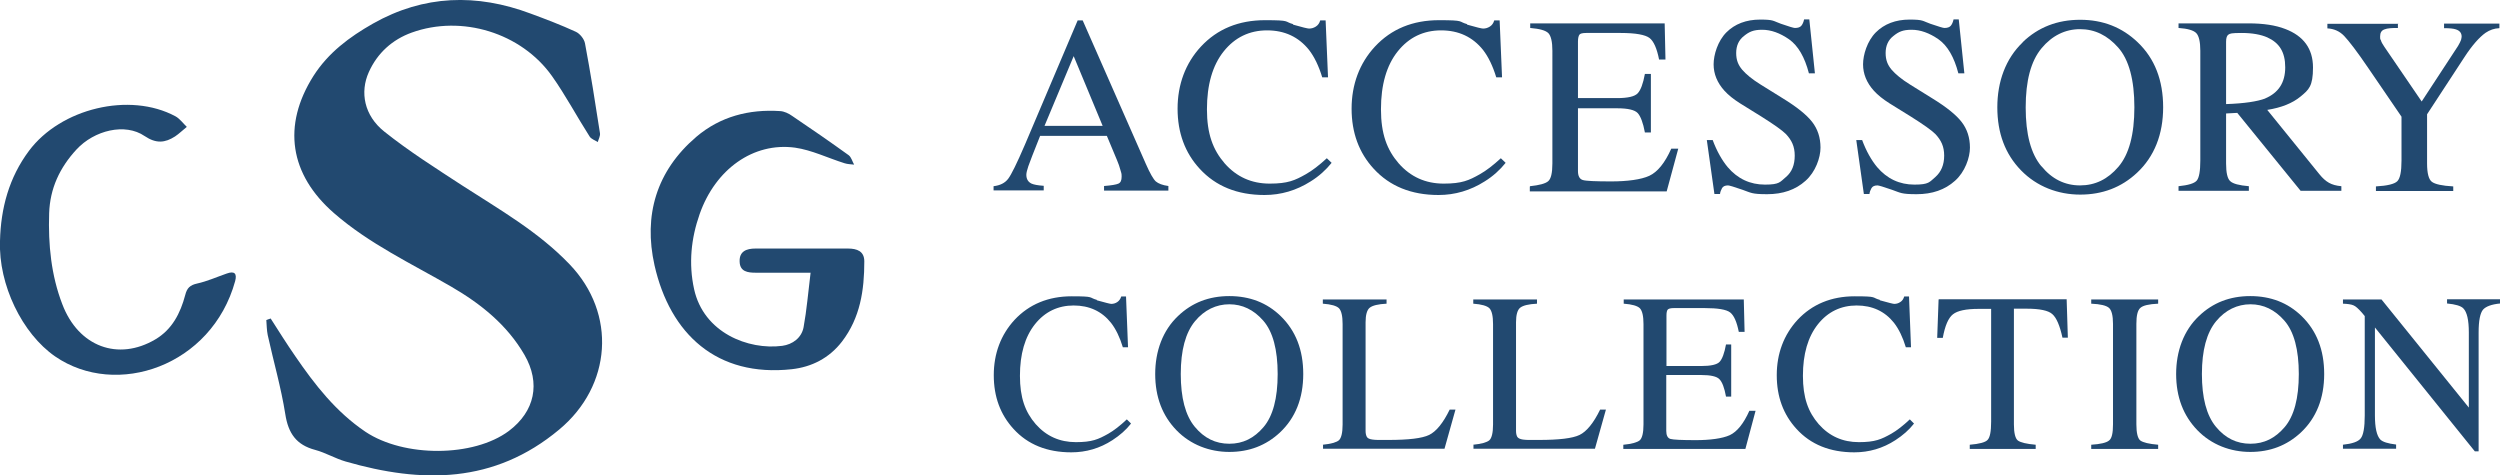
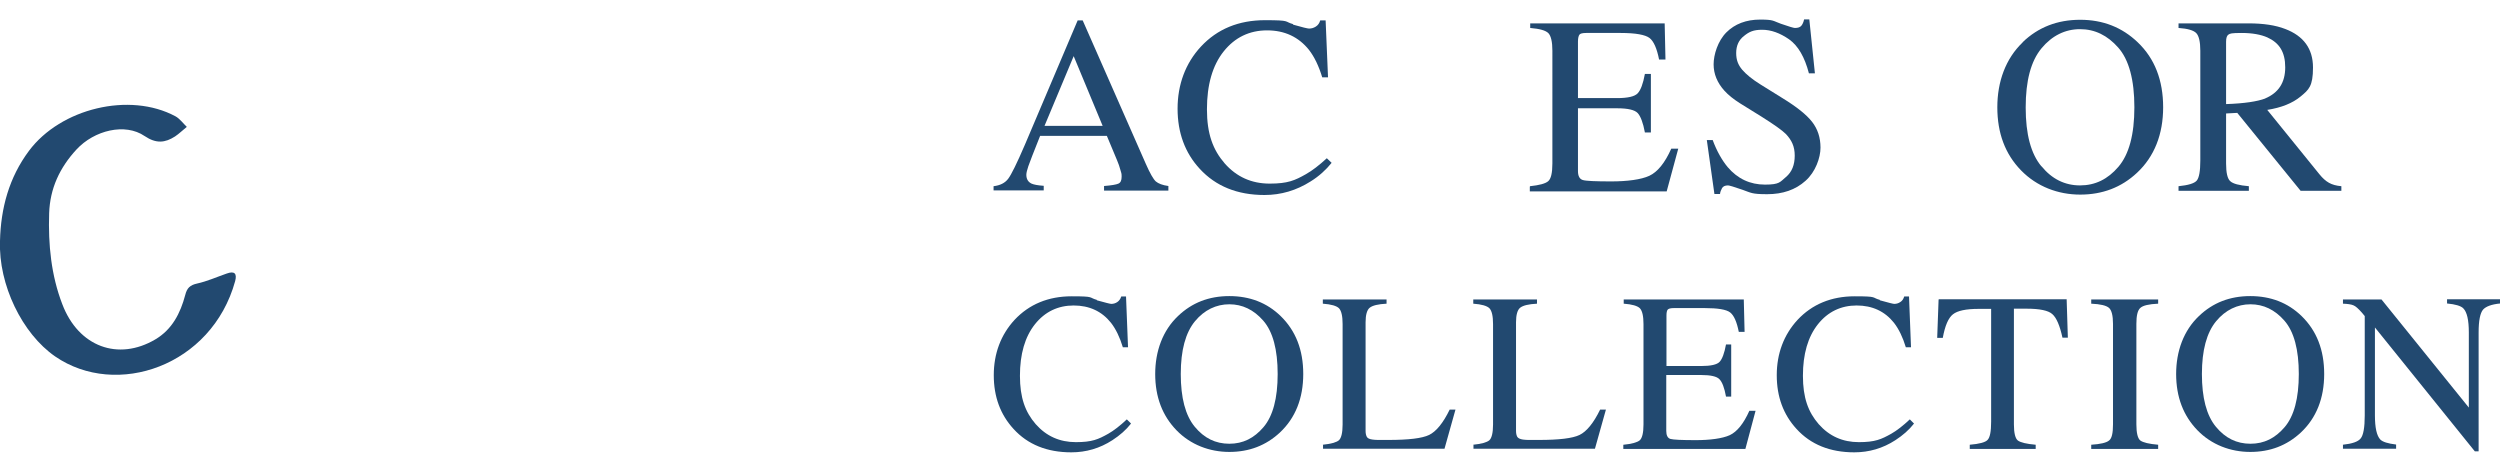
<svg xmlns="http://www.w3.org/2000/svg" version="1.1" viewBox="0 0 1251.3 237.9">
  <defs>
    <style>
      .cls-1 {
        opacity: 1;
      }

      .cls-2 {
        fill: #224970;
      }
    </style>
  </defs>
  <g>
    <g id="_レイヤー_1" data-name="レイヤー_1">
      <g class="cls-1">
        <g>
-           <path class="cls-2" d="M135.4,159.3c4.1,6.4,8.1,12.8,12.4,19,9.8,14.3,20.4,27.9,35.1,37.8,19.3,12.9,54.1,12.8,71.8-.4,13-9.8,16-23.9,7.8-38.1-8.7-15-21.8-25.5-36.6-34.1-20-11.6-41-21.4-58.7-36.8-22.3-19.4-26-43.9-10.3-68.7,7.4-11.6,18-19.5,29.8-26.2,25.5-14.4,51.9-15.1,78.9-5,7.6,2.8,15.2,5.7,22.6,9.1,2,.9,4.2,3.6,4.6,5.8,2.8,14.9,5.2,30,7.5,45,.2,1.4-.7,2.9-1.1,4.4-1.4-.9-3.3-1.5-4.1-2.8-6.4-10-12-20.6-18.8-30.2-15.4-21.7-45.2-30.8-70.2-21.8-9.7,3.5-17.2,10.2-21.5,19.8-4.5,10-2.4,21.7,7.8,29.8,12.3,9.8,25.7,18.3,38.9,26.9,18.7,12.1,38.1,23.1,53.8,39.5,23.7,24.7,21.1,60.8-5.2,82.7-32.6,27.2-68.8,27-106.9,16-5.2-1.5-10-4.4-15.2-5.8-9.5-2.5-13.5-8.3-15-17.9-2.1-13.3-5.9-26.4-8.8-39.6-.5-2.4-.5-5-.7-7.5.8-.3,1.5-.6,2.3-.8Z" />
-           <path class="cls-2" d="M405.8,136.5c-10.4,0-19,0-27.5,0-4,0-8-.5-8.1-5.6-.2-5.1,3.4-6.5,7.9-6.5,15.4,0,30.9,0,46.3,0,4.5,0,8.2,1.3,8.2,6.4,0,14.4-2,28.2-11.2,40.2-6.4,8.3-15.2,12.7-25.1,13.8-37.5,4.1-60.9-17.6-68.7-52-5.6-25,.9-47.2,20.9-64.3,12-10.2,26.4-13.9,41.9-12.9,2.1.1,4.4,1.2,6.2,2.5,9.5,6.4,18.9,12.9,28.2,19.6,1.3,1,1.8,3.1,2.7,4.7-1.6-.2-3.3-.2-4.8-.7-8.3-2.6-16.4-6.6-24.8-7.8-20.9-2.8-39.8,10.8-47.7,33.2-4.3,12.2-5.6,24.8-2.8,37.6,4.8,21.9,27.2,30.6,44.1,28.4,5.2-.7,9.7-4,10.7-9.3,1.6-8.7,2.3-17.6,3.5-27.2Z" />
          <path class="cls-2" d="M0,120.6c.4-16.4,4.5-31.7,14.5-45.1,15.9-21.3,50.4-29.6,73.3-17.3,2.2,1.2,3.8,3.5,5.7,5.3-2,1.6-3.8,3.4-5.9,4.8-5,3.2-9.4,3.7-15.2-.2-9.8-6.7-25.2-2.9-34.1,6.7-8.4,9.1-13.3,19.5-13.7,32-.5,15.6,1,31,6.6,45.5,8.1,21.3,28,28.5,46.5,17.6,8.5-5,12.6-13.2,15-22.2.9-3.6,2.4-5,6-5.8,5-1.1,9.9-3.3,14.8-5,3.9-1.4,5.2,0,4.2,3.8-11.7,42.5-59.4,58.8-90.1,37.7C11.1,167-.8,142.5,0,120.6Z" />
        </g>
        <g>
          <path class="cls-2" d="M497.3,95.5v-2.3c3.3-.4,5.7-1.6,7.3-3.7,1.6-2.1,4.4-7.8,8.4-17.1l26.4-62.2h2.5l31.6,71.8c2.1,4.8,3.8,7.7,5,8.8,1.3,1.1,3.4,1.9,6.3,2.3v2.3h-32.2v-2.3c3.7-.3,6.1-.7,7.2-1.2,1.1-.5,1.6-1.6,1.6-3.5s-.2-1.7-.6-3.3c-.4-1.6-1-3.2-1.7-4.9l-5.1-12.2h-33.4c-3.3,8.3-5.3,13.4-5.9,15.2-.6,1.8-1,3.3-1,4.3,0,2.1.9,3.6,2.6,4.4,1.1.5,3.1.9,6.1,1.1v2.3h-25.1ZM551.9,63l-14.5-34.9-14.6,34.9h29.1Z" />
          <path class="cls-2" d="M647.1,12.3c4.8,1.4,7.5,2,8.1,2,1.2,0,2.3-.3,3.4-1,1.1-.7,1.8-1.7,2.2-3.1h2.7l1.2,28.5h-2.9c-1.7-5.6-3.9-10.2-6.6-13.7-5.2-6.5-12.2-9.8-21-9.8s-16.1,3.5-21.7,10.5c-5.6,7-8.4,16.7-8.4,29s3,20.3,8.9,27.1c5.9,6.7,13.4,10.1,22.5,10.1s12.6-1.6,18.1-4.7c3.2-1.8,6.7-4.5,10.5-8l2.4,2.3c-2.8,3.5-6.3,6.7-10.5,9.3-7.1,4.5-14.8,6.8-23.1,6.8-13.6,0-24.4-4.4-32.4-13.1-7.4-8-11.1-18.1-11.1-30.1s3.9-22.7,11.7-31.1c8.2-8.8,18.9-13.2,32.1-13.2s9.3.7,14.1,2Z" />
-           <path class="cls-2" d="M734.2,12.3c4.8,1.4,7.5,2,8.1,2,1.2,0,2.3-.3,3.4-1,1.1-.7,1.8-1.7,2.2-3.1h2.7l1.2,28.5h-2.9c-1.7-5.6-3.9-10.2-6.6-13.7-5.2-6.5-12.2-9.8-21-9.8s-16.1,3.5-21.7,10.5c-5.6,7-8.4,16.7-8.4,29s3,20.3,8.9,27.1c5.9,6.7,13.4,10.1,22.5,10.1s12.6-1.6,18.1-4.7c3.2-1.8,6.7-4.5,10.5-8l2.4,2.3c-2.8,3.5-6.3,6.7-10.5,9.3-7.1,4.5-14.8,6.8-23.1,6.8-13.6,0-24.4-4.4-32.4-13.1-7.4-8-11.1-18.1-11.1-30.1s3.9-22.7,11.7-31.1c8.2-8.8,18.9-13.2,32.1-13.2s9.3.7,14.1,2Z" />
          <path class="cls-2" d="M765.8,93.2c4.7-.5,7.7-1.3,9.1-2.5,1.4-1.2,2.1-4.1,2.1-8.9V25.4c0-4.5-.7-7.4-2-8.8-1.4-1.4-4.4-2.2-9.1-2.6v-2.3h67.3l.4,18.1h-3.2c-1.1-5.6-2.7-9.2-4.8-10.8-2.1-1.6-6.9-2.5-14.4-2.5h-17.3c-1.9,0-3,.3-3.4.9-.4.6-.7,1.7-.7,3.4v28.3h19.6c5.4,0,8.8-.8,10.3-2.4,1.5-1.6,2.7-4.8,3.6-9.7h3v29.3h-3c-.9-4.9-2.2-8.2-3.6-9.7-1.5-1.6-4.9-2.4-10.3-2.4h-19.6v31.4c0,2.5.8,4,2.4,4.5,1.6.5,6.4.7,14.3.7s14.9-.9,19-2.8c4.1-1.9,7.8-6.4,11-13.6h3.5l-5.8,21.4h-68.5v-2.3Z" />
          <path class="cls-2" d="M857.2,70c2.1,5.7,4.7,10.2,7.5,13.6,5,5.9,11.3,8.8,18.7,8.8s7.5-1.3,10.5-3.8,4.4-6.1,4.4-10.7-1.5-7.7-4.4-10.8c-1.9-1.9-6-4.8-12.2-8.7l-10.8-6.7c-3.3-2.1-5.8-4.1-7.8-6.3-3.6-4-5.4-8.4-5.4-13.2s2.1-11.7,6.4-16c4.2-4.2,9.9-6.4,16.9-6.4s6.4.7,10.4,2.1,6.4,2.1,7,2.1c1.6,0,2.6-.4,3.2-1.1.6-.7,1.1-1.8,1.4-3.2h2.6l2.8,27h-3c-2.1-8.1-5.4-13.8-9.9-17-4.6-3.2-9.1-4.8-13.5-4.8s-6.5,1-9.1,3.1c-2.6,2-3.9,4.9-3.9,8.5s1,6,3,8.4c2,2.3,5,4.8,9.2,7.4l11.1,6.9c7,4.3,11.9,8.2,14.7,11.8,2.8,3.6,4.2,7.9,4.2,12.9s-2.5,12.2-7.5,16.6c-5,4.5-11.4,6.7-19.2,6.7s-8-.7-12.3-2.2c-4.3-1.5-6.7-2.2-7.3-2.2-1.5,0-2.5.5-3,1.4-.5.9-.9,1.9-1,2.9h-2.8l-3.8-27h2.9Z" />
-           <path class="cls-2" d="M932,70c2.1,5.7,4.7,10.2,7.5,13.6,5,5.9,11.3,8.8,18.7,8.8s7.5-1.3,10.5-3.8c2.9-2.6,4.4-6.1,4.4-10.7s-1.5-7.7-4.4-10.8c-1.9-1.9-6-4.8-12.2-8.7l-10.8-6.7c-3.3-2.1-5.8-4.1-7.8-6.3-3.6-4-5.4-8.4-5.4-13.2s2.1-11.7,6.4-16c4.2-4.2,9.9-6.4,16.9-6.4s6.4.7,10.4,2.1c4.1,1.4,6.4,2.1,7,2.1,1.6,0,2.6-.4,3.2-1.1.6-.7,1.1-1.8,1.4-3.2h2.6l2.8,27h-3c-2.1-8.1-5.4-13.8-9.9-17-4.6-3.2-9.1-4.8-13.5-4.8s-6.5,1-9.1,3.1c-2.6,2-3.9,4.9-3.9,8.5s1,6,3,8.4c2,2.3,5,4.8,9.2,7.4l11.1,6.9c7,4.3,11.9,8.2,14.7,11.8,2.8,3.6,4.2,7.9,4.2,12.9s-2.5,12.2-7.5,16.6c-5,4.5-11.4,6.7-19.2,6.7s-8-.7-12.3-2.2c-4.3-1.5-6.7-2.2-7.3-2.2-1.5,0-2.5.5-3,1.4-.5.9-.9,1.9-1,2.9h-2.8l-3.8-27h2.9Z" />
          <path class="cls-2" d="M1012.4,21.1c7.8-7.5,17.4-11.2,28.8-11.2s21,3.8,28.8,11.3c8.5,8.1,12.7,19,12.7,32.5s-4.4,24.7-13.1,32.8c-7.8,7.3-17.3,10.9-28.4,10.9s-21.7-4-29.6-12.1c-8-8.2-11.9-18.7-11.9-31.6s4.2-24.4,12.7-32.5ZM1021.8,83.2c5.2,6.4,11.7,9.6,19.3,9.6s13.9-3.1,19.2-9.3c5.3-6.2,8-16.1,8-29.8s-2.7-23.8-8.1-29.9c-5.4-6.1-11.7-9.2-19.1-9.2s-14,3.2-19.3,9.6c-5.3,6.4-7.9,16.2-7.9,29.6s2.6,23.2,7.9,29.5Z" />
          <path class="cls-2" d="M1090.4,93.2c4.9-.5,7.9-1.4,9.1-2.8,1.2-1.4,1.8-4.8,1.8-10V25.4c0-4.5-.7-7.4-2-8.8s-4.3-2.3-8.9-2.6v-2.3h35.1c7.3,0,13.4.9,18.3,2.8,9.2,3.5,13.9,9.9,13.9,19.3s-2.1,11.1-6.2,14.5c-4.1,3.4-9.7,5.6-16.7,6.7l26.1,32.2c1.6,2,3.2,3.4,4.8,4.3s3.7,1.5,6.2,1.7v2.3h-20.4l-31.7-39-5.6.3v25c0,4.7.7,7.7,2.1,8.9,1.4,1.3,4.5,2.1,9.3,2.5v2.3h-35.2v-2.3ZM1133.7,49.3c6.7-2.8,10.1-7.9,10.1-15.6s-3-12.3-9-15c-3.2-1.4-7.5-2.2-12.8-2.2s-5.8.3-6.6.8c-.8.5-1.2,1.7-1.2,3.6v31.2c9.1-.3,15.6-1.3,19.6-2.8Z" />
-           <path class="cls-2" d="M1200.2,11.7v2.3c-3,0-5.2.1-6.7.7-1.5.5-2.2,1.7-2.2,3.5s.1,1.2.4,2c.2.8.8,1.9,1.7,3.2l18.7,27.4,18.2-27.8c.7-1.2,1.2-2.2,1.5-3,.2-.8.3-1.4.3-1.7,0-1.8-1-3-2.9-3.6-1.2-.4-3.1-.6-5.9-.6v-2.3h27.7v2.3c-2.6.1-4.8.9-6.9,2.3-3.1,2.2-6.7,6.2-10.6,12.2l-18.7,28.6v24.6c0,4.9.8,8,2.4,9.2,1.6,1.2,5.1,2,10.7,2.3v2.3h-38.7v-2.3c5.7-.3,9.3-1.2,10.7-2.6,1.4-1.4,2.1-4.8,2.1-10.3v-22l-16.6-24.3c-5.7-8.4-9.8-13.7-12.1-16.1-2.3-2.4-5.1-3.6-8.4-3.8v-2.3h35.5Z" />
        </g>
        <g>
          <path class="cls-2" d="M549,150.3c4.3,1.2,6.7,1.8,7.2,1.8,1.1,0,2.1-.3,3-.9s1.6-1.5,2-2.8h2.4l1,25.4h-2.6c-1.5-5-3.5-9.1-5.9-12.2-4.6-5.8-10.9-8.7-18.7-8.7s-14.4,3.1-19.4,9.4c-5,6.3-7.5,14.9-7.5,25.8s2.6,18.1,7.9,24.2c5.3,6,12,9,20.1,9s11.2-1.4,16.2-4.2c2.8-1.6,5.9-4,9.3-7.2l2.1,2.1c-2.5,3.2-5.6,5.9-9.3,8.3-6.3,4.1-13.2,6.1-20.6,6.1-12.1,0-21.8-3.9-28.9-11.7-6.6-7.2-9.9-16.1-9.9-26.9s3.5-20.2,10.4-27.7c7.3-7.8,16.9-11.8,28.6-11.8s8.3.6,12.6,1.8Z" />
          <path class="cls-2" d="M589.6,158.2c7-6.7,15.5-10,25.7-10s18.8,3.3,25.7,10c7.5,7.3,11.3,16.9,11.3,29s-3.9,22-11.7,29.3c-7,6.5-15.4,9.7-25.3,9.7s-19.4-3.6-26.4-10.8c-7.1-7.3-10.7-16.7-10.7-28.2s3.8-21.8,11.4-29ZM598,213.6c4.7,5.7,10.4,8.5,17.3,8.5s12.4-2.8,17.1-8.3c4.7-5.5,7.1-14.4,7.1-26.6s-2.4-21.2-7.2-26.7c-4.8-5.5-10.5-8.2-17-8.2s-12.5,2.8-17.2,8.5c-4.7,5.7-7.1,14.5-7.1,26.4s2.3,20.7,7,26.4Z" />
          <path class="cls-2" d="M662,222.6c4.2-.4,6.9-1.2,8.1-2.2,1.2-1,1.9-3.7,1.9-7.9v-50.3c0-4-.6-6.6-1.8-7.9-1.2-1.2-3.9-2-8.1-2.3v-2.1h31.9v2.1c-4.2.2-7,.9-8.4,2-1.4,1.1-2.1,3.6-2.1,7.3v54.3c0,1.3.2,2.2.6,3s1.4,1.2,2.8,1.4c.8.1,1.7.2,2.7.2s2.7,0,5.3,0c10.1,0,16.9-.8,20.4-2.5,3.5-1.7,7-5.9,10.3-12.7h2.9l-5.5,19.6h-60.8v-2.1Z" />
          <path class="cls-2" d="M737.3,222.6c4.2-.4,6.9-1.2,8.1-2.2,1.2-1,1.9-3.7,1.9-7.9v-50.3c0-4-.6-6.6-1.8-7.9-1.2-1.2-3.9-2-8.1-2.3v-2.1h31.9v2.1c-4.2.2-7,.9-8.4,2-1.4,1.1-2.1,3.6-2.1,7.3v54.3c0,1.3.2,2.2.6,3,.4.7,1.4,1.2,2.8,1.4.8.1,1.7.2,2.7.2s2.7,0,5.3,0c10.1,0,16.9-.8,20.4-2.5,3.5-1.7,7-5.9,10.3-12.7h2.9l-5.5,19.6h-60.8v-2.1Z" />
          <path class="cls-2" d="M812.6,222.6c4.2-.4,6.9-1.2,8.1-2.2,1.2-1,1.9-3.7,1.9-7.9v-50.3c0-4-.6-6.6-1.8-7.9-1.2-1.2-3.9-2-8.1-2.3v-2.1h60.1l.4,16.2h-2.9c-1-5-2.4-8.2-4.3-9.7-1.9-1.5-6.2-2.2-12.8-2.2h-15.4c-1.7,0-2.7.3-3.1.8-.4.5-.6,1.5-.6,3v25.2h17.4c4.8,0,7.9-.7,9.2-2.1,1.3-1.4,2.4-4.3,3.2-8.7h2.6v26.1h-2.6c-.8-4.4-1.9-7.3-3.3-8.7-1.3-1.4-4.4-2.1-9.2-2.1h-17.4v28c0,2.2.7,3.6,2.1,4s5.7.6,12.7.6,13.3-.8,17-2.5c3.6-1.7,6.9-5.7,9.8-12.2h3.1l-5.1,19.1h-61.1v-2.1Z" />
          <path class="cls-2" d="M940.9,150.3c4.3,1.2,6.7,1.8,7.2,1.8,1.1,0,2.1-.3,3-.9,1-.6,1.6-1.5,2-2.8h2.4l1,25.4h-2.6c-1.5-5-3.5-9.1-5.9-12.2-4.6-5.8-10.9-8.7-18.7-8.7s-14.4,3.1-19.4,9.4c-5,6.3-7.5,14.9-7.5,25.8s2.6,18.1,7.9,24.2c5.3,6,12,9,20.1,9s11.2-1.4,16.2-4.2c2.8-1.6,5.9-4,9.3-7.2l2.1,2.1c-2.5,3.2-5.6,5.9-9.3,8.3-6.3,4.1-13.2,6.1-20.6,6.1-12.1,0-21.8-3.9-28.9-11.7-6.6-7.2-9.9-16.1-9.9-26.9s3.5-20.2,10.4-27.7c7.3-7.8,16.9-11.8,28.6-11.8s8.3.6,12.6,1.8Z" />
          <path class="cls-2" d="M970.5,149.8h63.9l.6,19.2h-2.7c-1.3-6-3-10-5.1-11.8-2-1.8-6.3-2.7-12.9-2.7h-6.3v57.9c0,4.4.7,7.1,2,8.1,1.4,1,4.3,1.7,8.9,2.1v2.1h-33v-2.1c4.8-.4,7.8-1.2,8.9-2.4,1.2-1.2,1.8-4.2,1.8-9.1v-56.5h-6.3c-6.3,0-10.5.9-12.8,2.7-2.3,1.8-4,5.7-5.1,11.8h-2.8l.7-19.2Z" />
          <path class="cls-2" d="M1046.7,222.6c4.6-.3,7.6-1,8.9-2.1,1.4-1,2-3.7,2-8.1v-50.3c0-4.2-.7-6.8-2-8-1.4-1.2-4.3-1.9-8.9-2.1v-2.1h33.5v2.1c-4.6.2-7.6.9-8.9,2.1-1.4,1.2-2,3.9-2,8v50.3c0,4.4.7,7.1,2,8.1,1.4,1,4.3,1.7,8.9,2.1v2.1h-33.5v-2.1Z" />
          <path class="cls-2" d="M1100.6,158.2c7-6.7,15.5-10,25.7-10s18.8,3.3,25.7,10c7.5,7.3,11.3,16.9,11.3,29s-3.9,22-11.7,29.3c-7,6.5-15.4,9.7-25.3,9.7s-19.4-3.6-26.4-10.8c-7.1-7.3-10.7-16.7-10.7-28.2s3.8-21.8,11.4-29ZM1109.1,213.6c4.7,5.7,10.4,8.5,17.3,8.5s12.4-2.8,17.1-8.3c4.7-5.5,7.1-14.4,7.1-26.6s-2.4-21.2-7.2-26.7c-4.8-5.5-10.5-8.2-17-8.2s-12.5,2.8-17.2,8.5c-4.7,5.7-7.1,14.5-7.1,26.4s2.3,20.7,7,26.4Z" />
          <path class="cls-2" d="M1172.6,222.6c4.7-.5,7.7-1.5,9-3.2,1.3-1.6,2-5.4,2-11.4v-49.8l-1.5-1.8c-1.7-1.9-3.1-3.2-4.2-3.6-1.2-.5-2.9-.7-5.2-.8v-2.1h19.3l43.7,54.1v-37.6c0-6.2-.9-10.2-2.8-12.1-1.2-1.2-3.9-2-8.1-2.4v-2.1h26.6v2.1c-4.3.4-7.2,1.5-8.6,3.1-1.4,1.7-2.2,5.4-2.2,11.4v59.5h-1.9l-50-62v44c0,6.2.9,10.2,2.7,12.1,1.2,1.2,3.8,2,7.9,2.5v2.1h-26.6v-2.1Z" />
        </g>
      </g>
    </g>
  </g>
</svg>